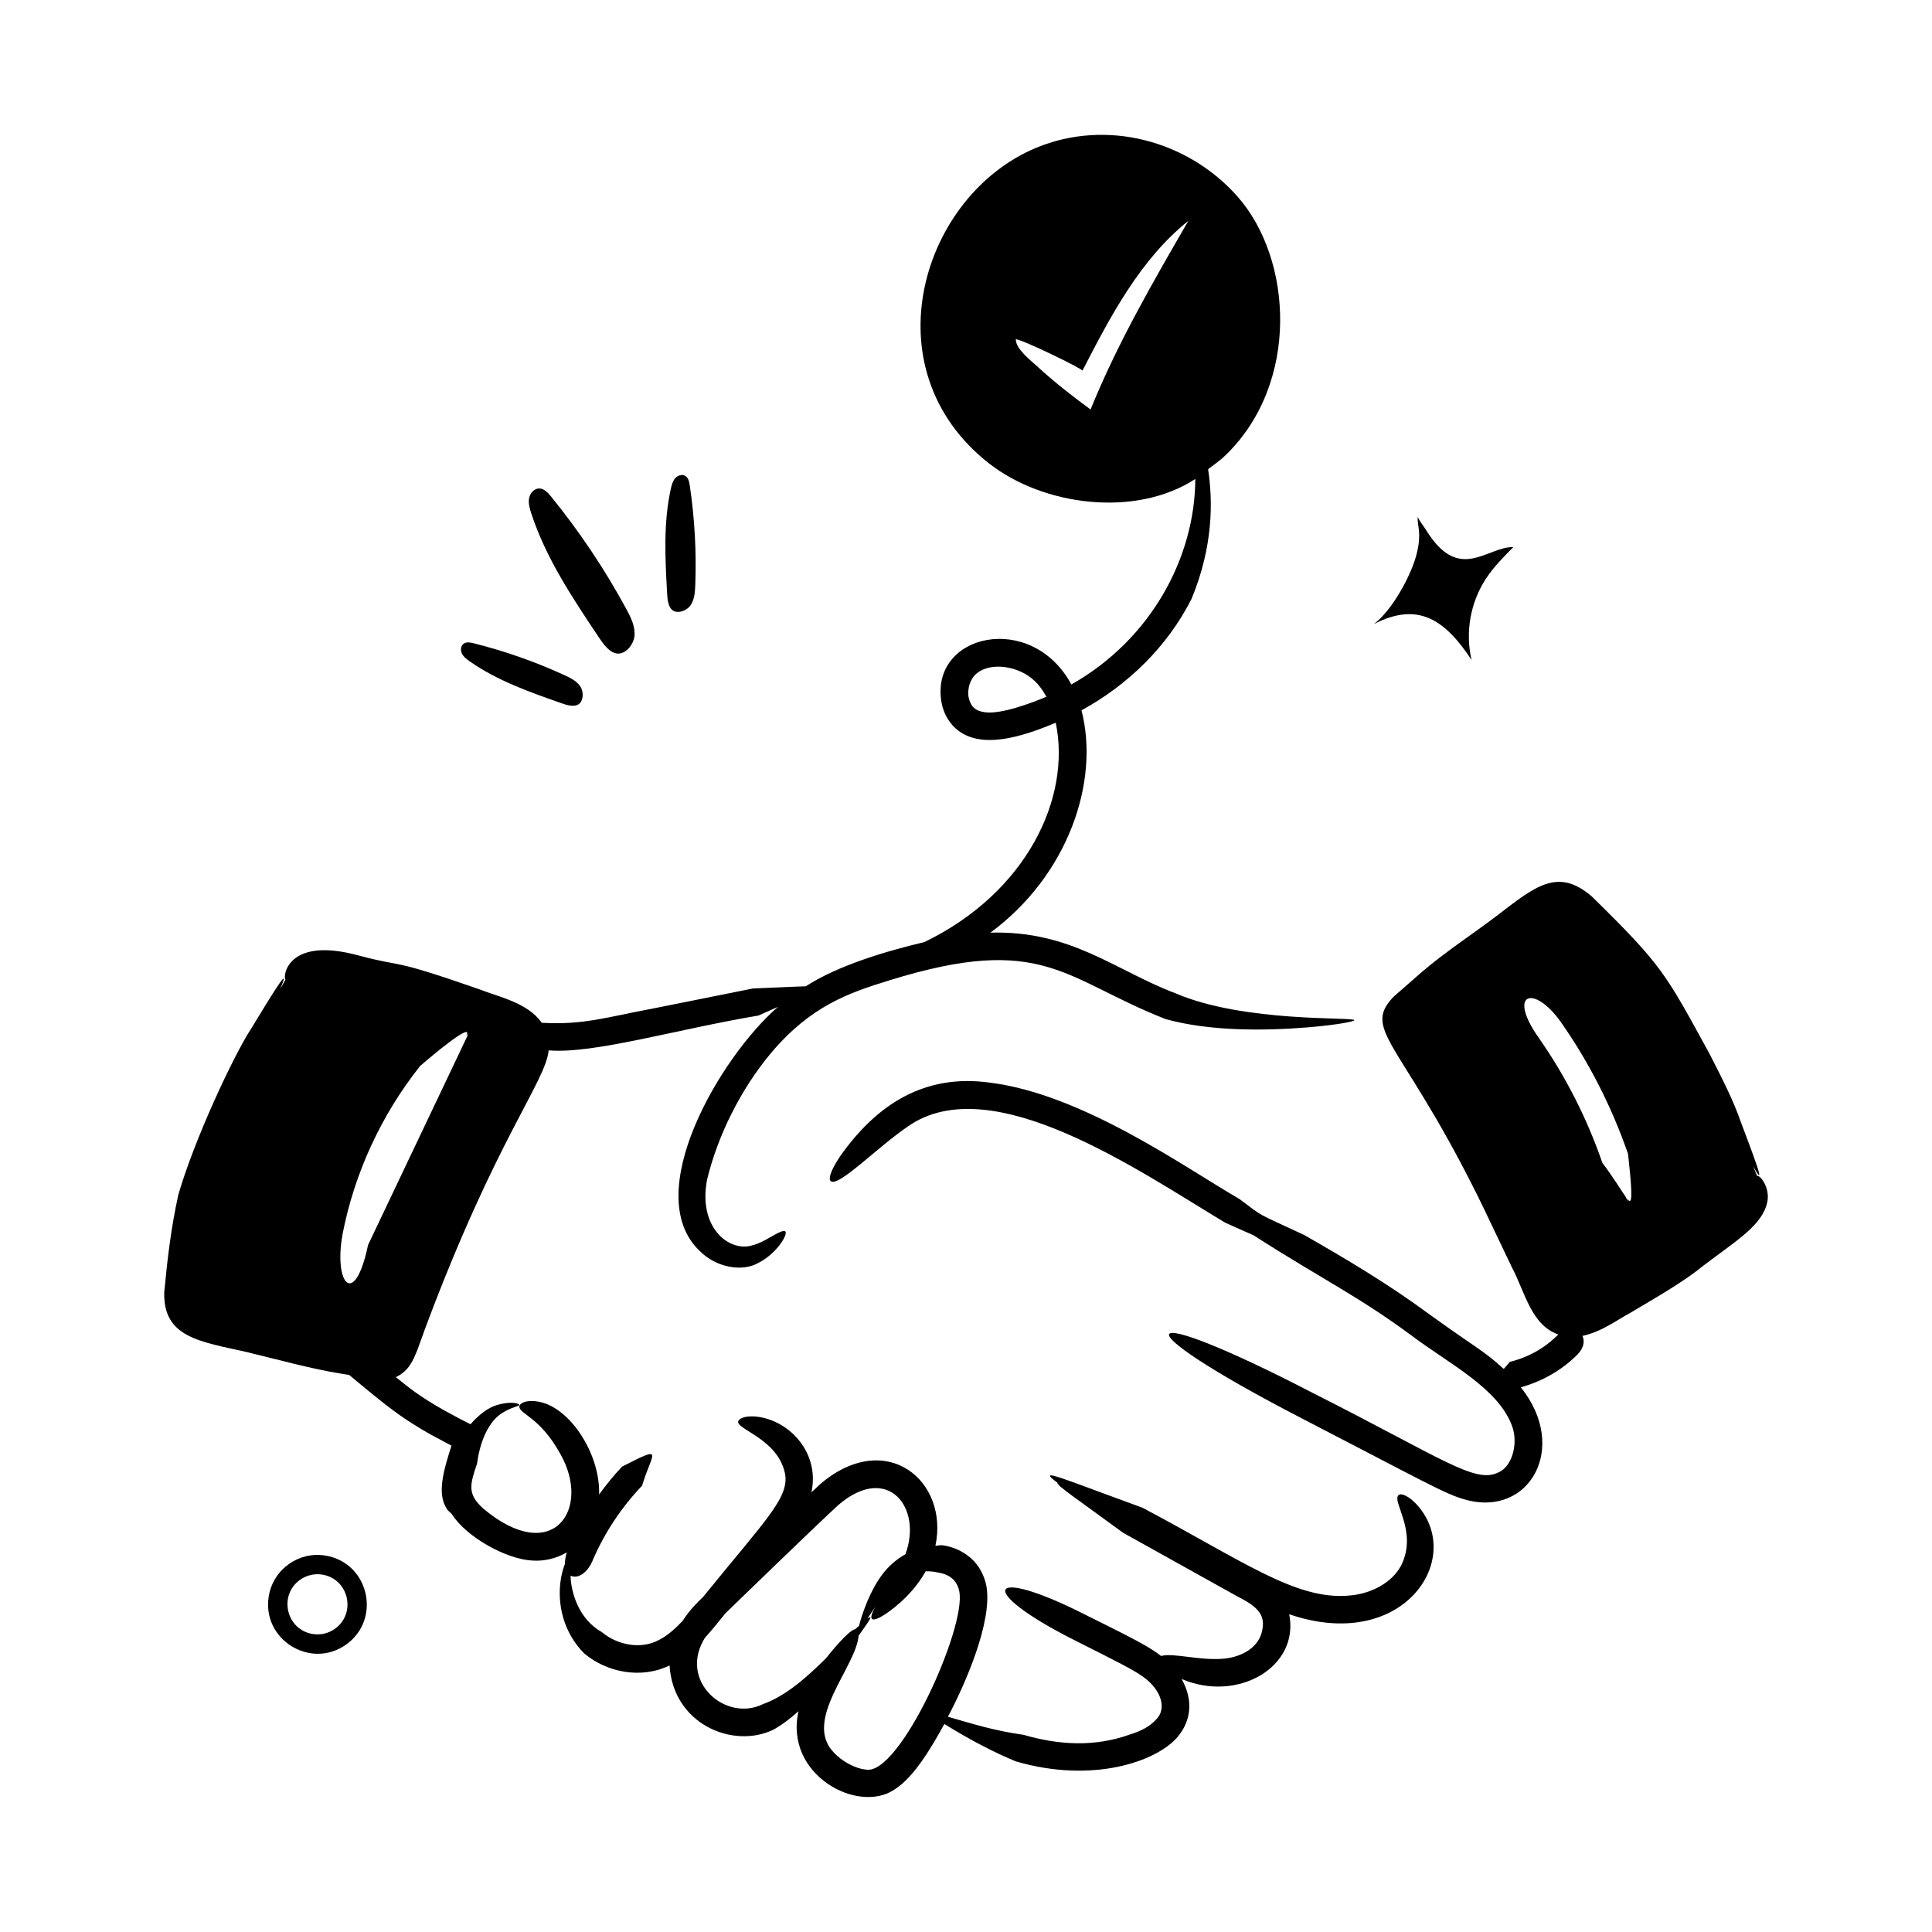
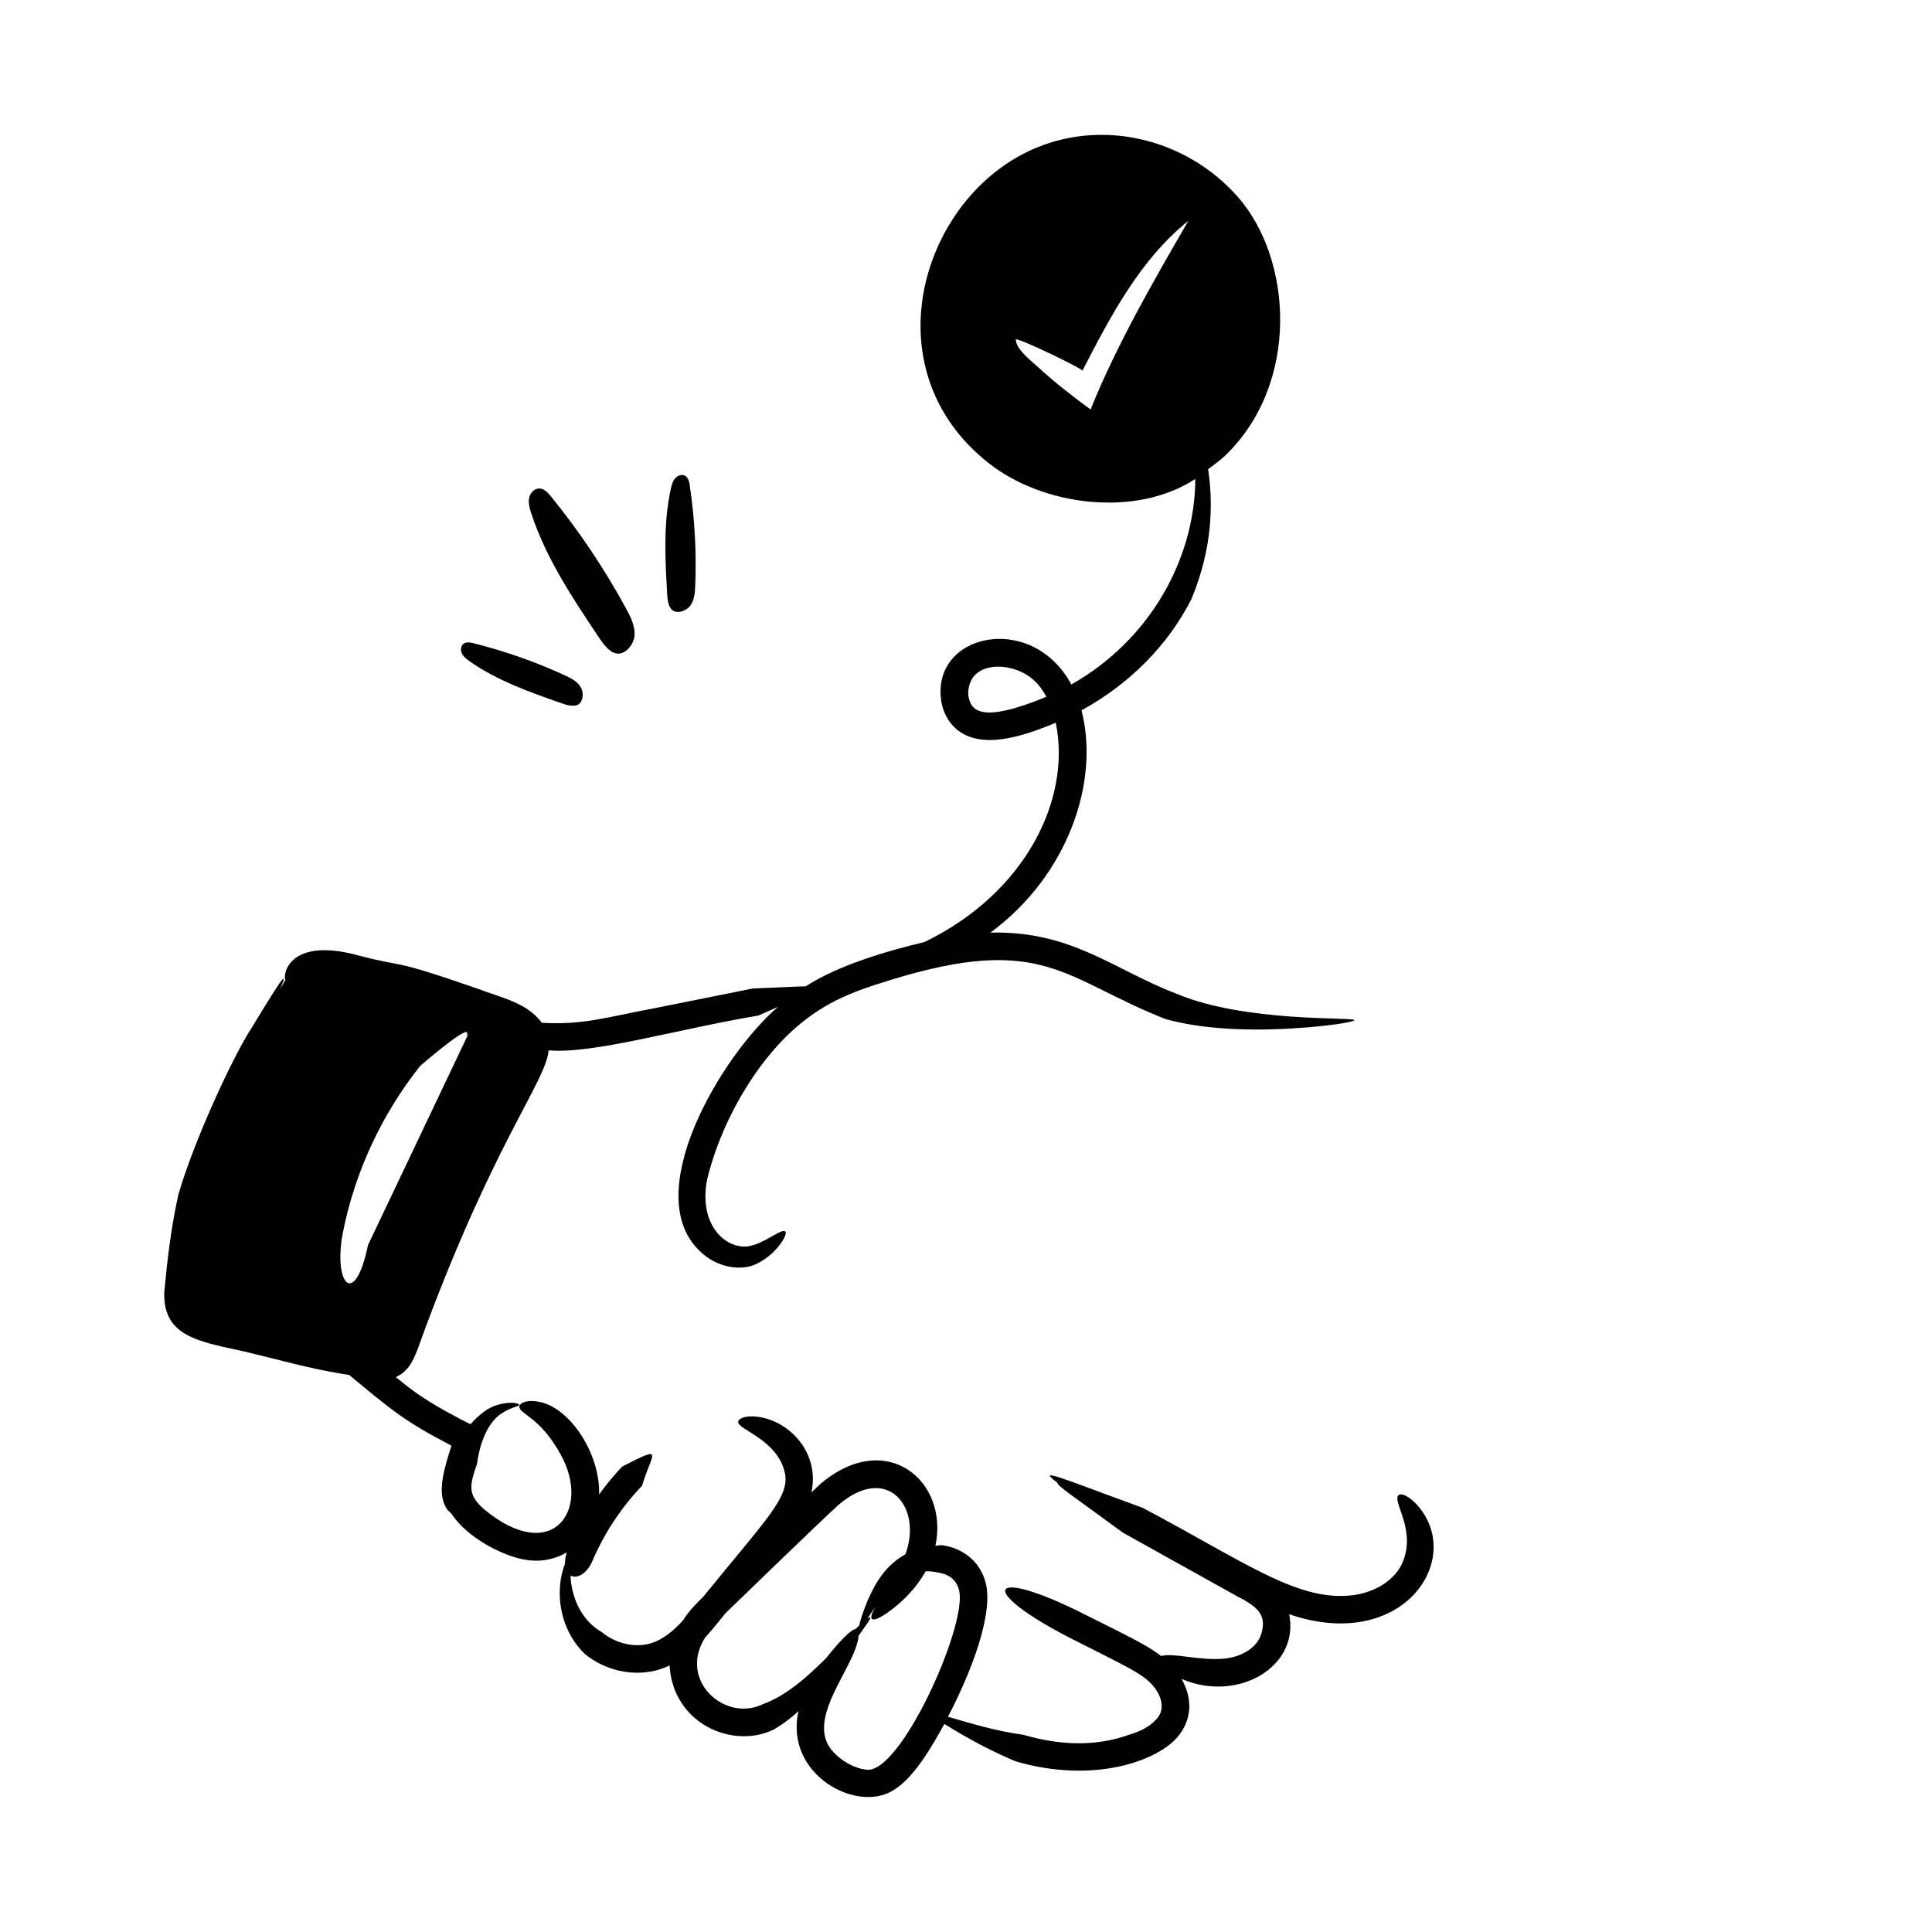
<svg xmlns="http://www.w3.org/2000/svg" id="Layer_1" enable-background="new 0 0 75 75" viewBox="0 0 75 75">
  <g id="Deal_Done">
    <path d="m24.014 25.373c.317-.012.583-.381.615-.667.042-.374-.136-.734-.315-1.064-.837-1.544-1.818-3.01-2.927-4.373-.121-.148-.269-.308-.46-.306-.196.002-.353.186-.388.379s.021.39.081.576c.574 1.757 1.616 3.316 2.646 4.851.158.235.424.615.748.604z" />
-     <path d="m26.21 18.567c-.095.109-.134.256-.166.397-.297 1.334-.222 2.72-.146 4.084.012.209.037.551.248.666.206.112.515-.023.643-.192.168-.222.19-.518.201-.796.05-1.298-.022-2.601-.214-3.886-.021-.14-.055-.297-.177-.368-.125-.073-.294-.014-.39.095z" />
+     <path d="m26.21 18.567c-.095.109-.134.256-.166.397-.297 1.334-.222 2.72-.146 4.084.012.209.037.551.248.666.206.112.515-.023.643-.192.168-.222.19-.518.201-.796.05-1.298-.022-2.601-.214-3.886-.021-.14-.055-.297-.177-.368-.125-.073-.294-.014-.39.095" />
    <path d="m18.225 25.668c1.076.755 2.334 1.198 3.574 1.632.19.067.503.169.683.024.175-.142.169-.465.066-.642-.135-.231-.39-.36-.633-.471-1.135-.522-2.318-.937-3.53-1.24-.132-.033-.284-.061-.392.022-.111.085-.121.256-.059.381s.178.213.292.293z" />
-     <path d="m58.75 21.236c-1.039-.015-2.099 1.413-3.378-.641-.113-.182-.243-.333-.338-.525-.018.375.155.575-.019 1.35-.198.888-.99 2.298-1.683 2.807 1.732-.892 2.773-.155 3.794 1.392-.252-1.069-.045-2.237.558-3.155.298-.454.684-.843 1.066-1.228z" />
-     <path d="m13.436 63.842c1.382-.984.892-3.168-.792-3.453-1.036-.176-2.031.518-2.21 1.571-.283 1.681 1.619 2.866 3.002 1.882zm-1.788-2.514c.265-.188.579-.25.871-.2 1.025.173 1.322 1.504.482 2.102-.255.181-.565.253-.871.2-1.025-.173-1.322-1.504-.482-2.102z" />
    <path d="m9.589 52.49c1.198.285 2.436.64 3.677.839l.289.046c.617.509 1.229 1.035 1.915 1.527.395.282.809.537 1.225.772l.831.447c-.237.756-.6 1.821-.194 2.417l-.061-.097.091.164c.057.063.114.107.171.164.586.926 2.155 1.766 3.127 1.811.441.034.931-.073 1.341-.315-.05.169-.073.316-.069.441-.054.142-.109.314-.153.553-.177 1.031.117 2.148.904 2.93.882.741 2.218.997 3.309.464.137 2.27 2.452 3.257 4.038 2.491.387-.223.694-.468.968-.716-.56 2.472 2.307 4.004 3.725 3.042.777-.489 1.46-1.68 1.937-2.545 1.093.676 1.951 1.107 2.767 1.45 2.989.874 5.463.01 6.279-.937.524-.616.637-1.422.164-2.259 2.181.929 4.585-.466 4.177-2.514 4.356 1.493 6.775-2.047 5.04-4.156-.394-.472-.711-.552-.797-.467-.269.251.757 1.403.108 2.718-.353.687-1.194 1.128-2.062 1.183-2.052.164-4.082-1.344-7.984-3.413-3.148-1.144-4.162-1.605-3.301-.97-.061.09.823.675 2.551 1.944l4.469 2.489c.807.406 1.079.744.908 1.38-.15.586-.769.954-1.483 1.018-.956.079-1.933-.237-2.422-.106-.503-.382-.972-.622-2.943-1.602-3.834-1.944-4.268-.963-.487.955 1.835.921 2.31 1.171 2.608 1.372.753.466 1.096 1.256.639 1.73-.238.269-.586.461-1.043.598-1.349.483-2.737.409-4.118.007-1.127-.158-1.927-.412-2.931-.701.662-1.251 1.743-3.697 1.492-5.082-.077-.391-.281-.799-.61-1.082-.324-.284-.721-.443-1.104-.495-.093-.004-.174.016-.264.021.532-2.511-1.894-4.554-4.441-2.42-.128.116-.248.23-.372.345.314-1.46-.737-2.665-1.938-2.908-.605-.118-.906.053-.907.172-.018.306 1.514.68 1.809 1.963.218.952-.712 1.802-3.161 4.825-.248.251-.5.47-.802.938-.288.305-.584.571-.912.738-.686.378-1.602.217-2.223-.298-.902-.511-1.17-1.508-1.212-2.078-.003-.044-.001-.076-.003-.117.253.131.653-.062.882-.651.458-1.047 1.104-2.014 1.893-2.841.375-1.274.925-1.613-.775-.741-.324.339-.617.705-.894 1.082.05-1.563-1.11-3.338-2.289-3.589-.549-.121-.815.064-.808.184.018.293.805.398 1.6 1.845 1.213 2.15-.317 4.352-2.99 2.116-.638-.571-.531-.926-.251-1.751.132-.99.507-1.651.924-1.932.417-.284.727-.287.719-.357.006-.031-.286-.163-.88.016-.329.097-.683.362-1.017.742l-.442-.226-.598-.324c-.949-.537-1.331-.856-1.859-1.279.525-.247.679-.68.84-1.064l.317-.874c2.734-7.308 4.659-9.527 4.776-10.747 1.75.144 4.904-.805 8.144-1.352.28-.126.526-.235.756-.336-2.235 1.938-5.354 7.24-3.05 9.462.661.675 1.649.806 2.225.511.768-.364 1.222-1.142 1.113-1.254-.048-.049-.186-.001-.411.125-.223.118-.544.342-.942.432-.844.204-2.047-.707-1.682-2.584.42-1.721 1.311-3.503 2.474-4.895 1.543-1.829 3-2.335 4.609-2.83 5.97-1.851 6.77-.039 10.717 1.508 1.689.468 3.774.461 5.529.319 1.207-.104 1.798-.231 1.795-.278-.009-.136-4.265.107-6.948-1.045-2.35-.894-4.035-2.439-7.18-2.353 3.007-2.216 4.253-5.854 3.536-8.63 1.801-.985 3.338-2.476 4.274-4.332.832-2.016.834-3.752.641-5.029.229-.175.466-.338.673-.538 2.893-2.794 2.613-7.619.47-10.045-1.934-2.188-5.1-3.025-7.821-1.892-4.433 1.846-6.511 8.572-1.834 12.245 2.111 1.658 5.698 2.12 8.015.609-.013 3.058-1.729 6.236-4.812 7.978-1.549-2.872-5.518-1.969-5.039.706.066.357.242.721.537.991.962.878 2.631.317 3.896-.212.607 2.918-1.126 6.591-5.098 8.514-1.412.337-3.319.884-4.606 1.718-.402.008-1.077.049-2.048.084l-3.868.775c-1.829.339-2.707.65-4.333.557-.553-.787-1.66-.997-2.421-1.3-3.595-1.253-2.817-.816-4.679-1.31-2.821-.774-2.96.861-2.847.935-.069.124-.141.247-.212.371.503-1.156-.407.362-1.129 1.542-.684 1.049-2.206 4.309-2.82 6.438-.282 1.279-.422 2.46-.547 3.787-.045 1.758 1.392 1.912 3.215 2.321zm27.65 9.287c.285 1.395-2.322 7.181-3.627 6.917-.424-.04-.927-.32-1.248-.666-1.206-1.256.87-3.317.967-4.53.295-.422.644-.874.341-.661.086-.132.186-.284.312-.471-.496.876.265.458.958-.15.301-.273.668-.65.993-1.217.154-.005.314.005.484.048.455.07.738.316.821.73zm-4.685-3.361c1.906-1.626 3.268.103 2.594 1.92-.738.416-1.131 1.028-1.476 1.819-.19.471-.284.778-.319.951-.048.044-.093.084-.149.137-.265.037-.977.926-1.142 1.135-.711.699-1.52 1.444-2.453 1.78-1.448.709-3.292-.904-2.243-2.58.291-.318.546-.644.8-.955.1-.099 3.686-3.573 4.388-4.207zm9.781-42.52c-.709-.52-1.411-1.067-2.059-1.663-.26-.239-.852-.691-.842-1.064.259.011 2.618 1.158 2.585 1.222 1.097-2.128 2.246-4.321 4.113-5.819-1.378 2.382-2.762 4.773-3.796 7.323zm-4.096 11.755c-.381-.049-.558-.228-.635-.571-.067-.333.062-.741.312-.937.539-.456 1.637-.293 2.236.28.19.174.34.391.469.624-.584.248-1.755.687-2.382.603zm-24.935 20.23c.464-2.366 1.506-4.608 3.002-6.496.489-.426 2.084-1.761 1.798-1.174.029-.027.054-.058.084-.086l-3.9 8.205c-.525 2.501-1.351 1.502-.984-.448z" />
-     <path d="m68.57 46.798c.214-.621-.234-1.191-.36-1.149v0c0-0-0-0-0-0-.054-.127-.105-.256-.158-.384.593 1.079-.035-.544-.499-1.778-.244-.71-.666-1.56-1.181-2.563-1.733-3.167-1.847-3.442-4.564-6.11-1.345-1.178-2.241-.381-3.752.774-.945.714-1.997 1.397-2.917 2.193-.1.088-1.135.995-1.035.907-1.332 1.38.473 1.773 3.82 8.901l.77 1.614c.506.946.735 2.231 1.803 2.603-.101.076-.705.774-1.89 1.063-.083.108-.161.196-.233.272-.816-.741-.963-.733-2.941-2.159-1.53-1.129-3.172-2.107-4.809-3.042-1.932-.9-1.54-.668-2.499-1.388-2.117-1.224-6.111-4.094-9.734-4.529-2.472-.331-4.334.806-5.789 2.879-.353.535-.454.86-.354.948.288.255 1.785-1.296 3.004-2.128 3.24-2.259 8.952 1.727 12.302 3.738.4.182.763.342 1.105.492 2.764 1.771 4.022 2.332 6.154 3.906 1.442 1.086 3.353 2.034 3.887 3.504.246.666.006 1.571-.534 1.797-.904.454-2.163-.538-7.208-3.087-7.1-3.678-7.594-2.726-.493.952 4.914 2.541 5.617 2.968 6.409 3.189 2.492.709 4.047-2.015 2.165-4.357.827-.234 1.6-.665 2.209-1.286.253-.264.271-.528.181-.71.757-.165 1.337-.616 1.837-.883 1.12-.665 2.113-1.232 2.866-1.85 1.196-.911 2.172-1.489 2.439-2.326zm-5.296-.178c-.025.007-.06-.025-.103-.076.008.032.019.063.027.095l-.092-.183c-.158-.221-.418-.665-.902-1.315-.594-1.721-1.427-3.361-2.47-4.853-1.241-1.759-.184-2.087.864-.604 1.1 1.573 1.976 3.299 2.603 5.113.133 1.211.168 1.796.074 1.822z" />
  </g>
</svg>